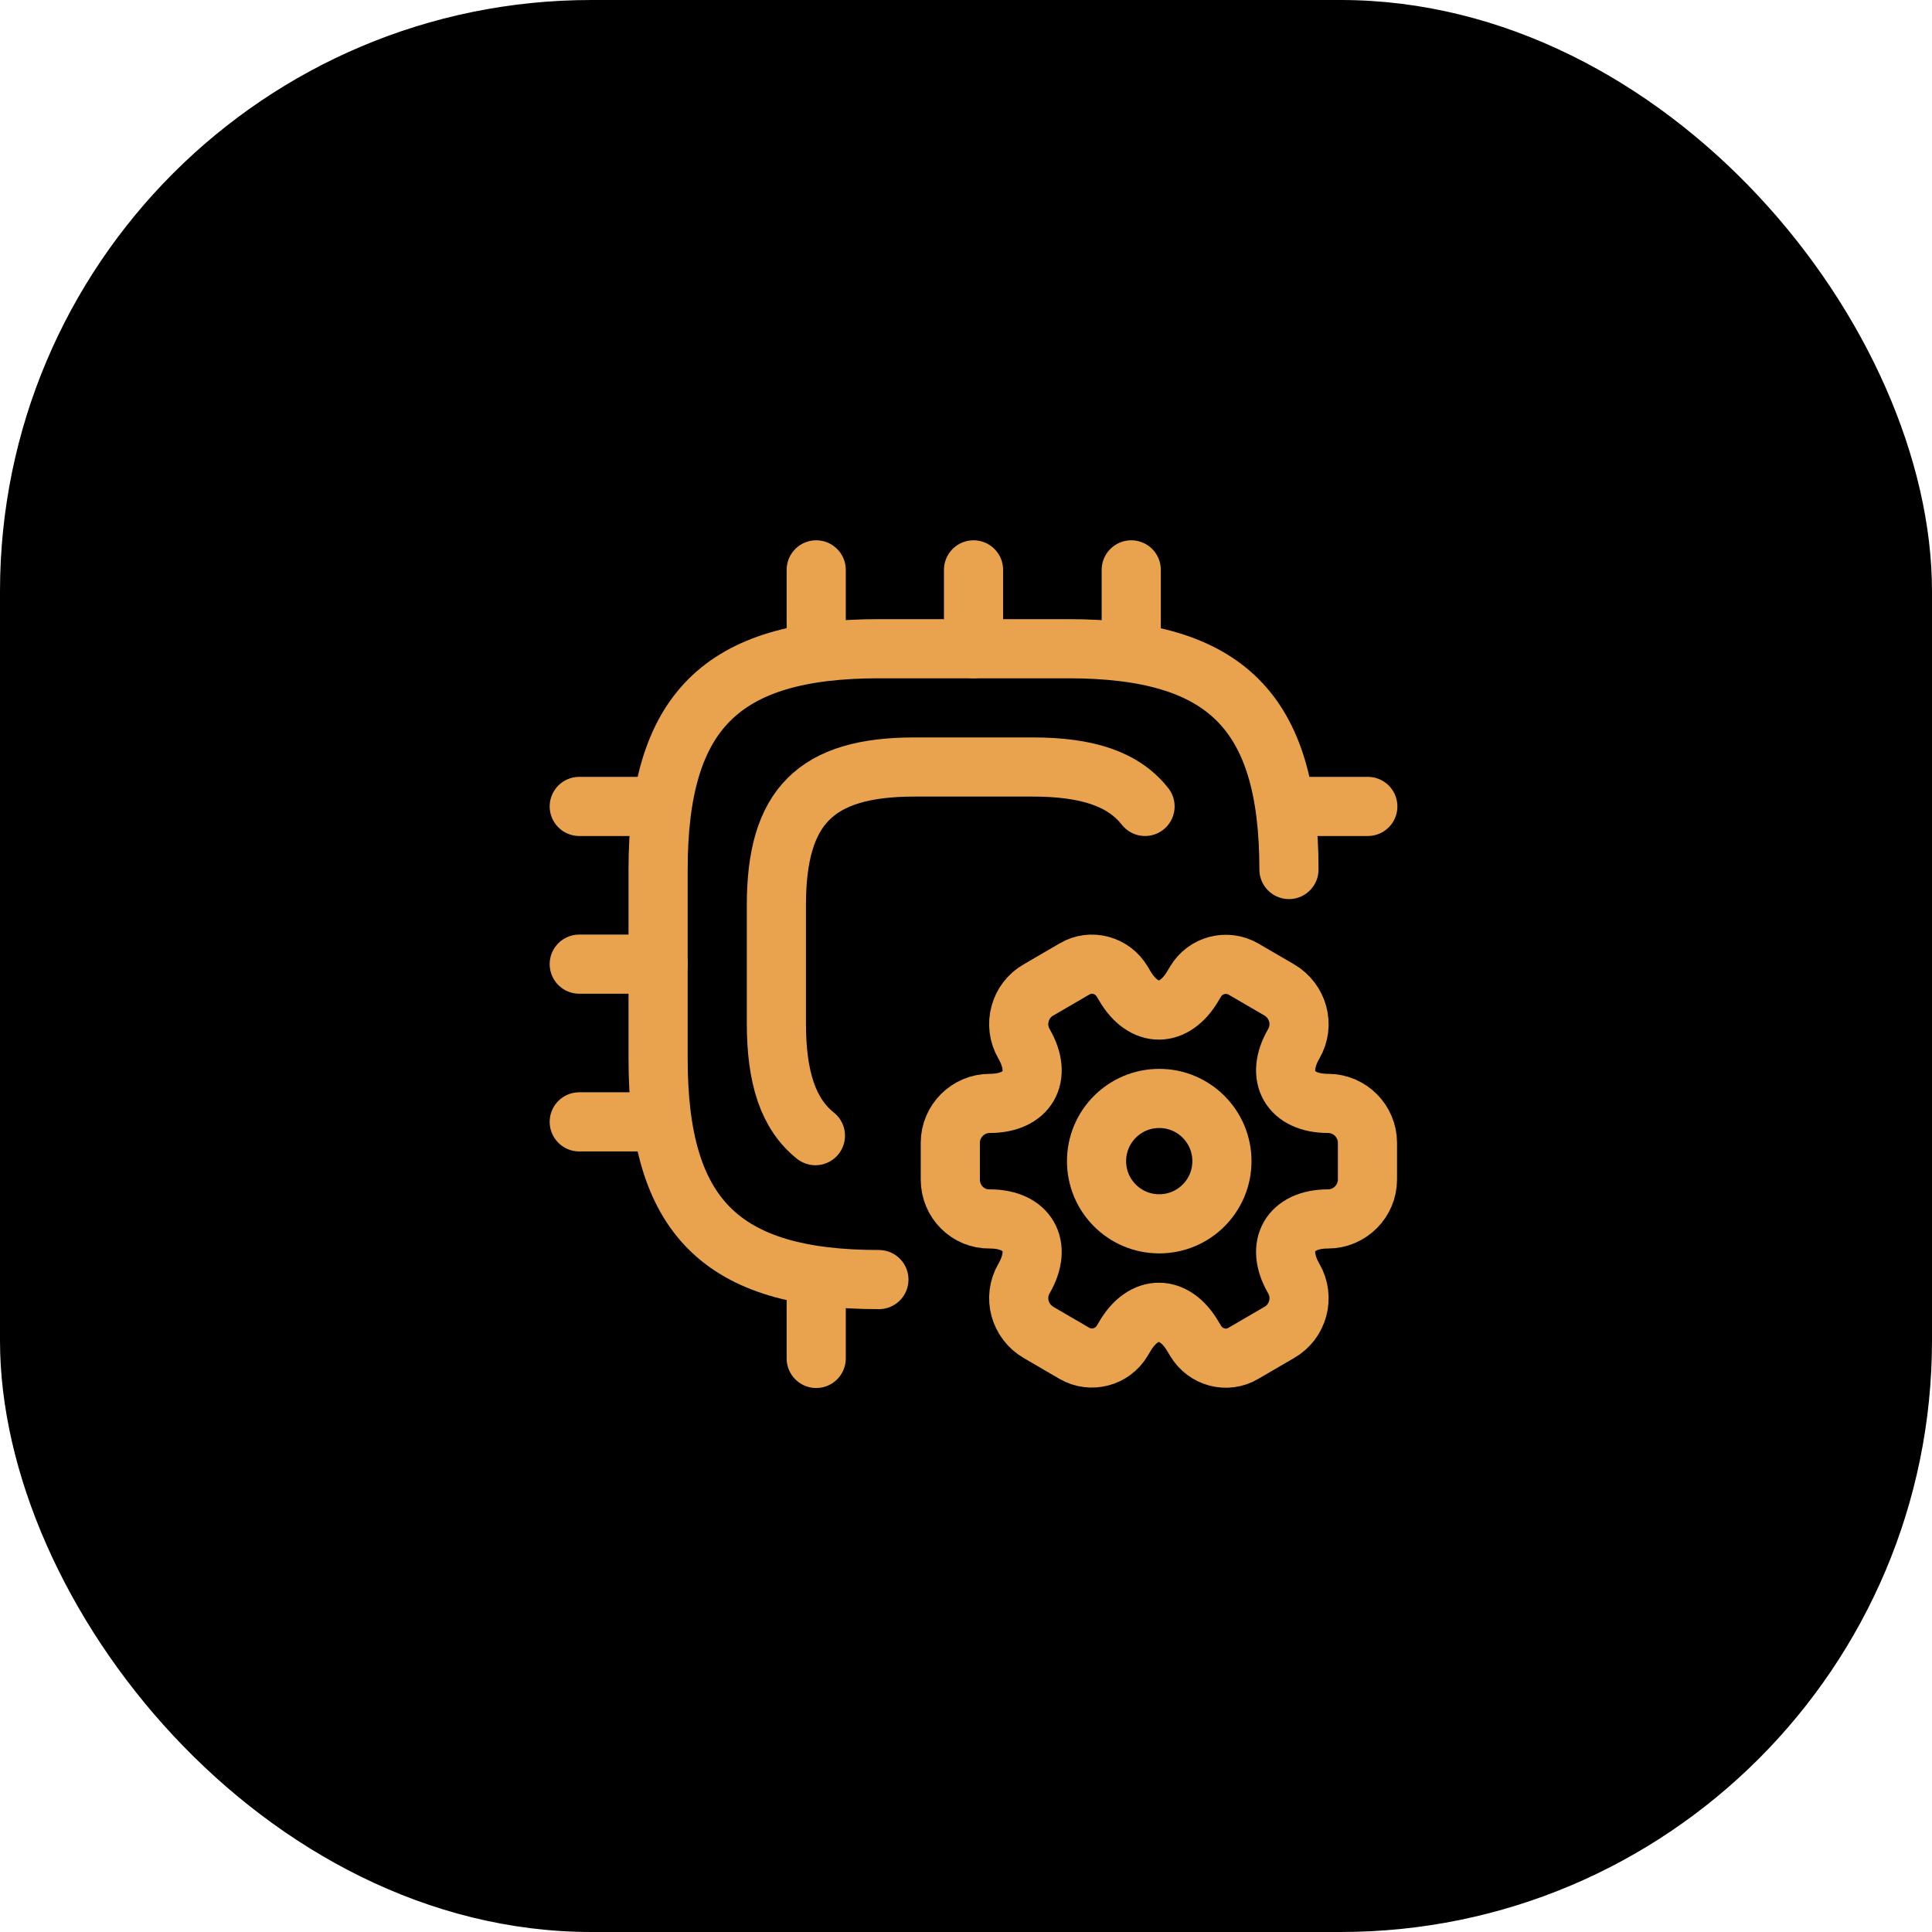
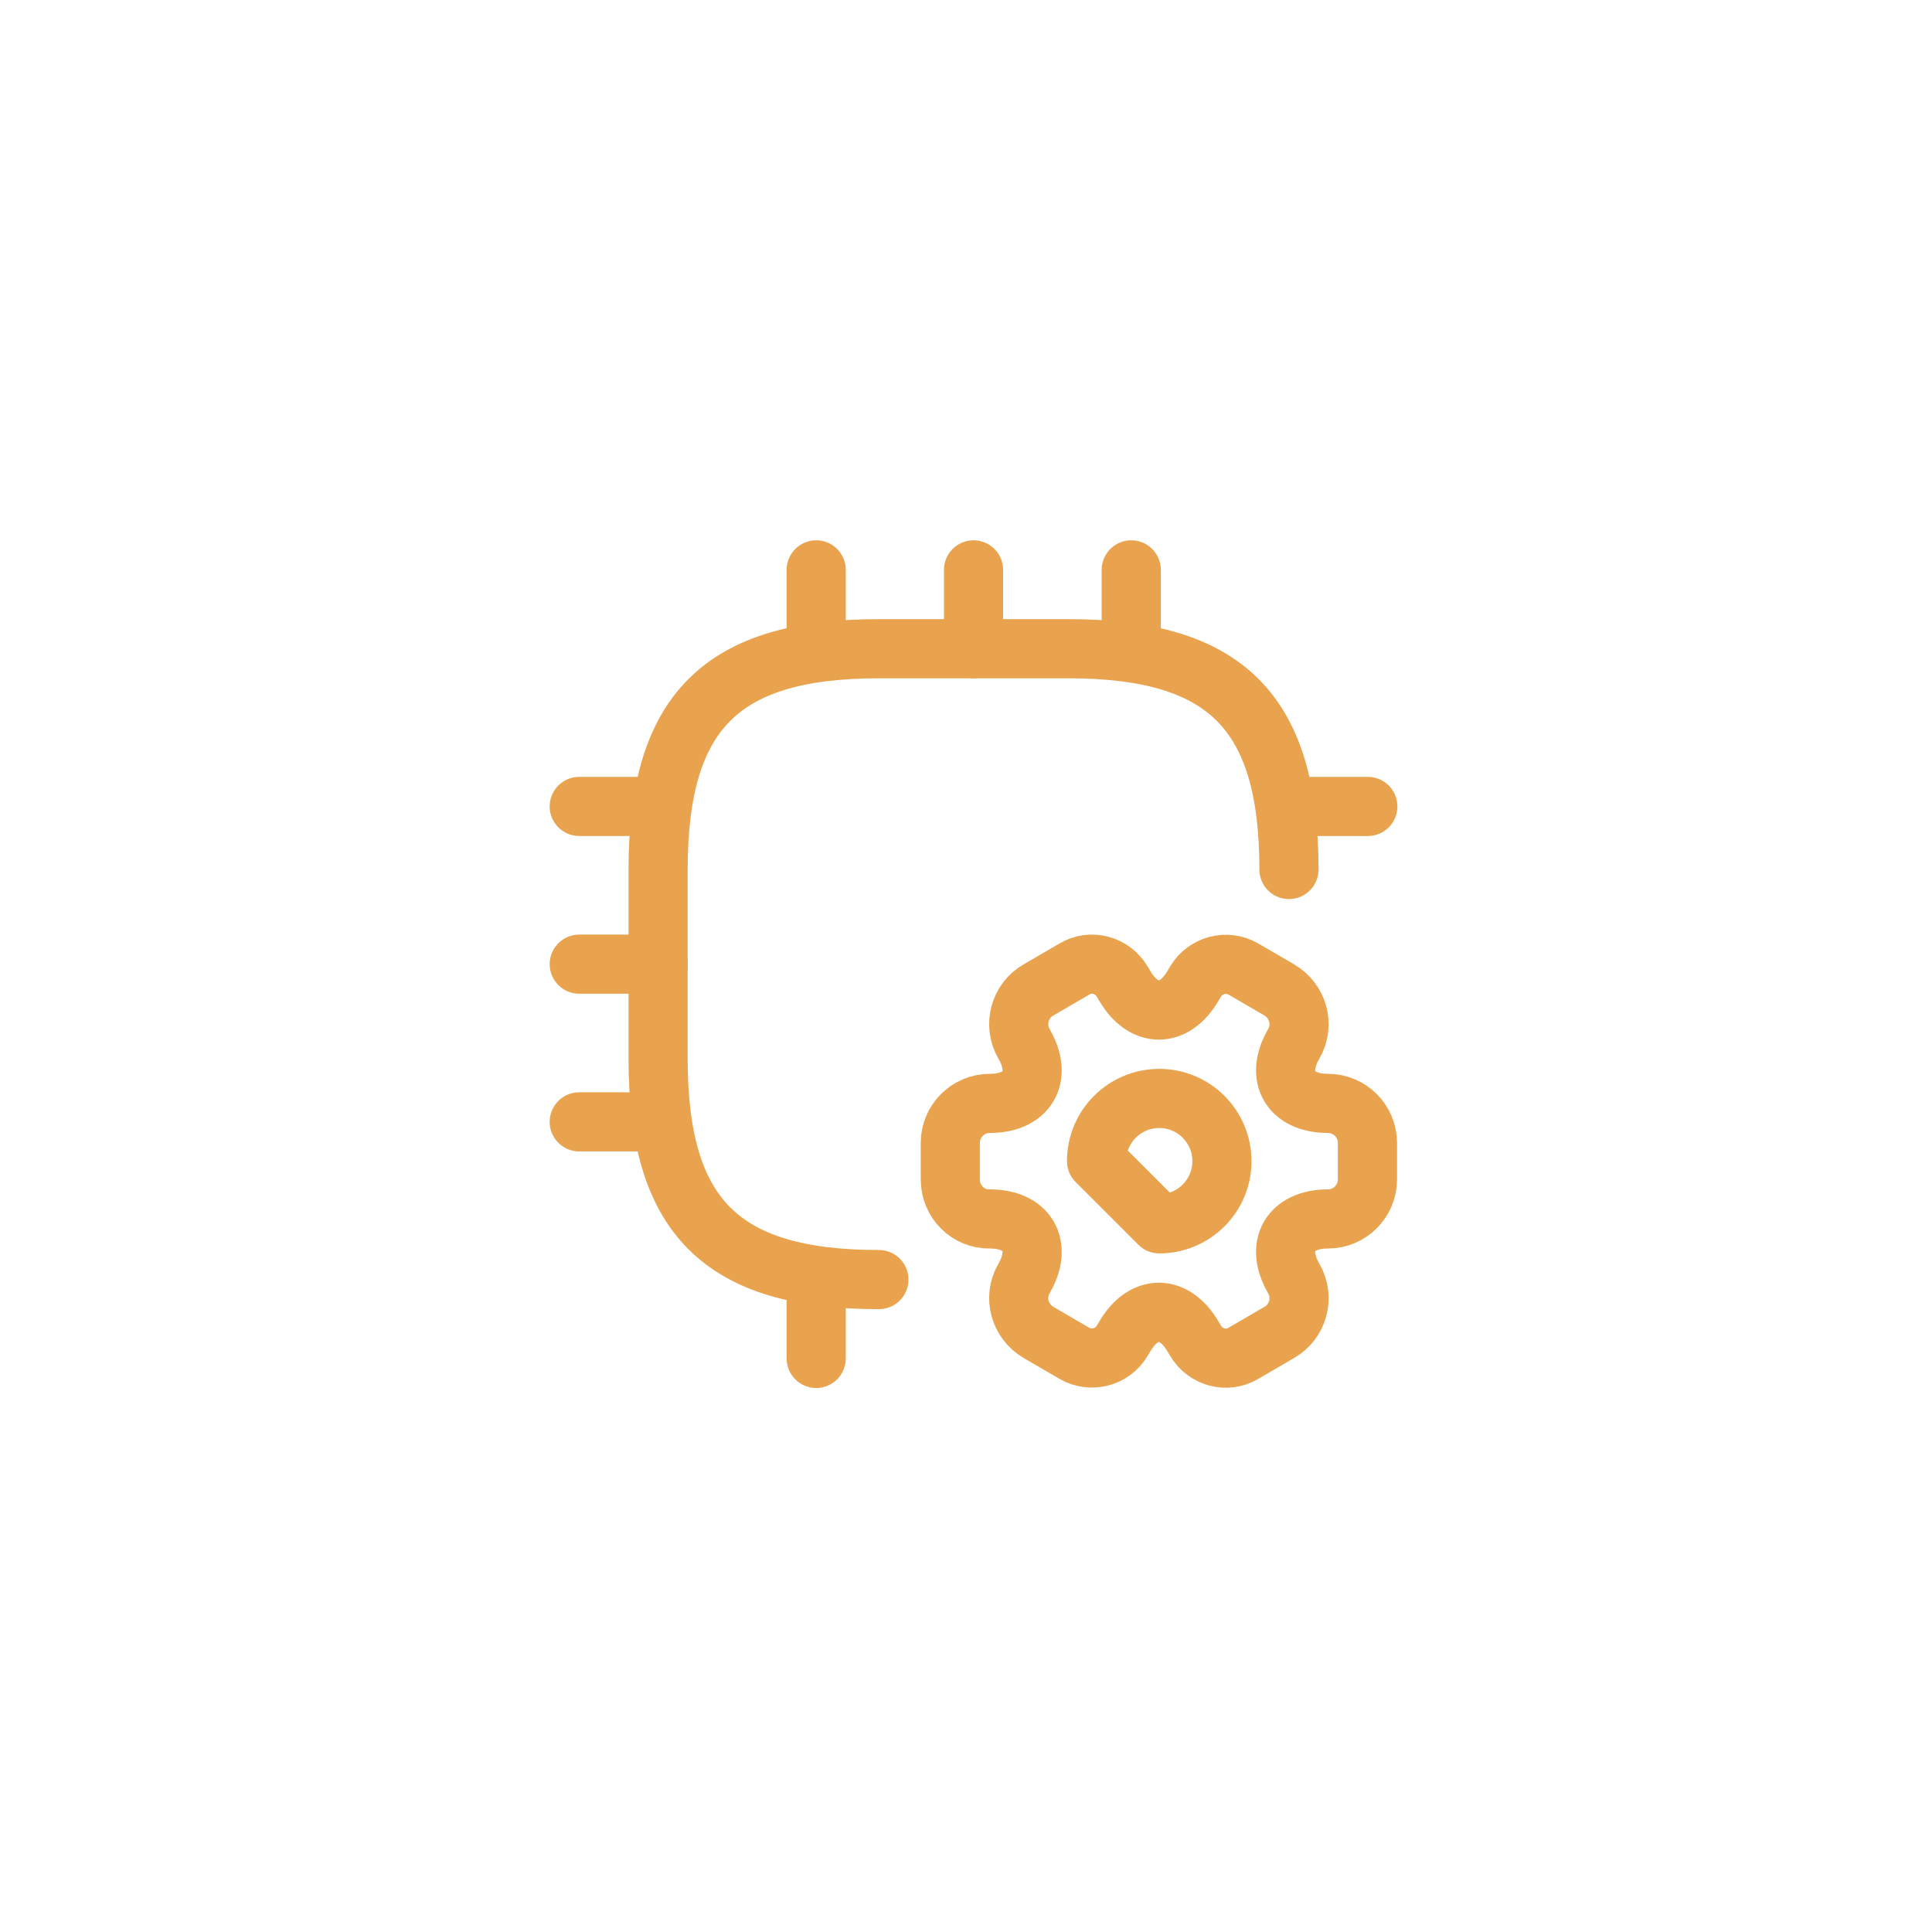
<svg xmlns="http://www.w3.org/2000/svg" width="49" height="49" viewBox="0 0 49 49" fill="none">
-   <rect width="49" height="49" rx="15" fill="black" />
  <path d="M32.691 22.053C32.691 18.053 31.091 16.453 27.091 16.453H22.291C18.291 16.453 16.691 18.053 16.691 22.053V26.853C16.691 30.853 18.291 32.453 22.291 32.453" stroke="#E9A34F" stroke-width="1.5" stroke-linecap="round" stroke-linejoin="round" />
-   <path d="M29.041 20.453C28.491 19.753 27.571 19.453 26.191 19.453H23.191C20.691 19.453 19.691 20.453 19.691 22.953V25.953C19.691 27.333 19.991 28.253 20.681 28.803" stroke="#E9A34F" stroke-width="1.5" stroke-linecap="round" stroke-linejoin="round" />
  <path d="M20.701 16.453V14.453" stroke="#E9A34F" stroke-width="1.5" stroke-linecap="round" stroke-linejoin="round" />
  <path d="M24.691 16.453V14.453" stroke="#E9A34F" stroke-width="1.5" stroke-linecap="round" stroke-linejoin="round" />
  <path d="M28.691 16.453V14.453" stroke="#E9A34F" stroke-width="1.5" stroke-linecap="round" stroke-linejoin="round" />
  <path d="M32.691 20.453H34.691" stroke="#E9A34F" stroke-width="1.5" stroke-linecap="round" stroke-linejoin="round" />
  <path d="M20.701 32.453V34.453" stroke="#E9A34F" stroke-width="1.5" stroke-linecap="round" stroke-linejoin="round" />
  <path d="M14.691 20.453H16.691" stroke="#E9A34F" stroke-width="1.5" stroke-linecap="round" stroke-linejoin="round" />
  <path d="M14.691 24.453H16.691" stroke="#E9A34F" stroke-width="1.5" stroke-linecap="round" stroke-linejoin="round" />
  <path d="M14.691 28.453H16.691" stroke="#E9A34F" stroke-width="1.5" stroke-linecap="round" stroke-linejoin="round" />
-   <path d="M29.401 31.039C30.279 31.039 30.991 30.328 30.991 29.449C30.991 28.571 30.279 27.859 29.401 27.859C28.522 27.859 27.811 28.571 27.811 29.449C27.811 30.328 28.522 31.039 29.401 31.039Z" stroke="#E9A34F" stroke-width="1.5" stroke-miterlimit="10" stroke-linecap="round" stroke-linejoin="round" />
+   <path d="M29.401 31.039C30.279 31.039 30.991 30.328 30.991 29.449C30.991 28.571 30.279 27.859 29.401 27.859C28.522 27.859 27.811 28.571 27.811 29.449Z" stroke="#E9A34F" stroke-width="1.5" stroke-miterlimit="10" stroke-linecap="round" stroke-linejoin="round" />
  <path d="M24.102 29.915V28.985C24.102 28.435 24.552 27.985 25.102 27.985C26.062 27.985 26.452 27.305 25.972 26.475C25.692 25.995 25.862 25.375 26.342 25.105L27.252 24.575C27.672 24.325 28.212 24.475 28.462 24.895L28.522 24.995C29.002 25.825 29.782 25.825 30.262 24.995L30.322 24.895C30.572 24.475 31.112 24.335 31.532 24.575L32.442 25.105C32.922 25.385 33.092 25.995 32.812 26.475C32.332 27.305 32.722 27.985 33.682 27.985C34.232 27.985 34.682 28.435 34.682 28.985V29.915C34.682 30.465 34.232 30.915 33.682 30.915C32.722 30.915 32.332 31.595 32.812 32.425C33.092 32.905 32.922 33.525 32.442 33.795L31.532 34.325C31.112 34.575 30.572 34.425 30.322 34.005L30.262 33.905C29.782 33.075 29.002 33.075 28.522 33.905L28.462 34.005C28.212 34.425 27.672 34.565 27.252 34.325L26.342 33.795C25.862 33.515 25.692 32.905 25.972 32.425C26.452 31.595 26.062 30.915 25.102 30.915C24.552 30.925 24.102 30.475 24.102 29.915Z" stroke="#E9A34F" stroke-width="1.5" stroke-miterlimit="10" stroke-linecap="round" stroke-linejoin="round" />
</svg>